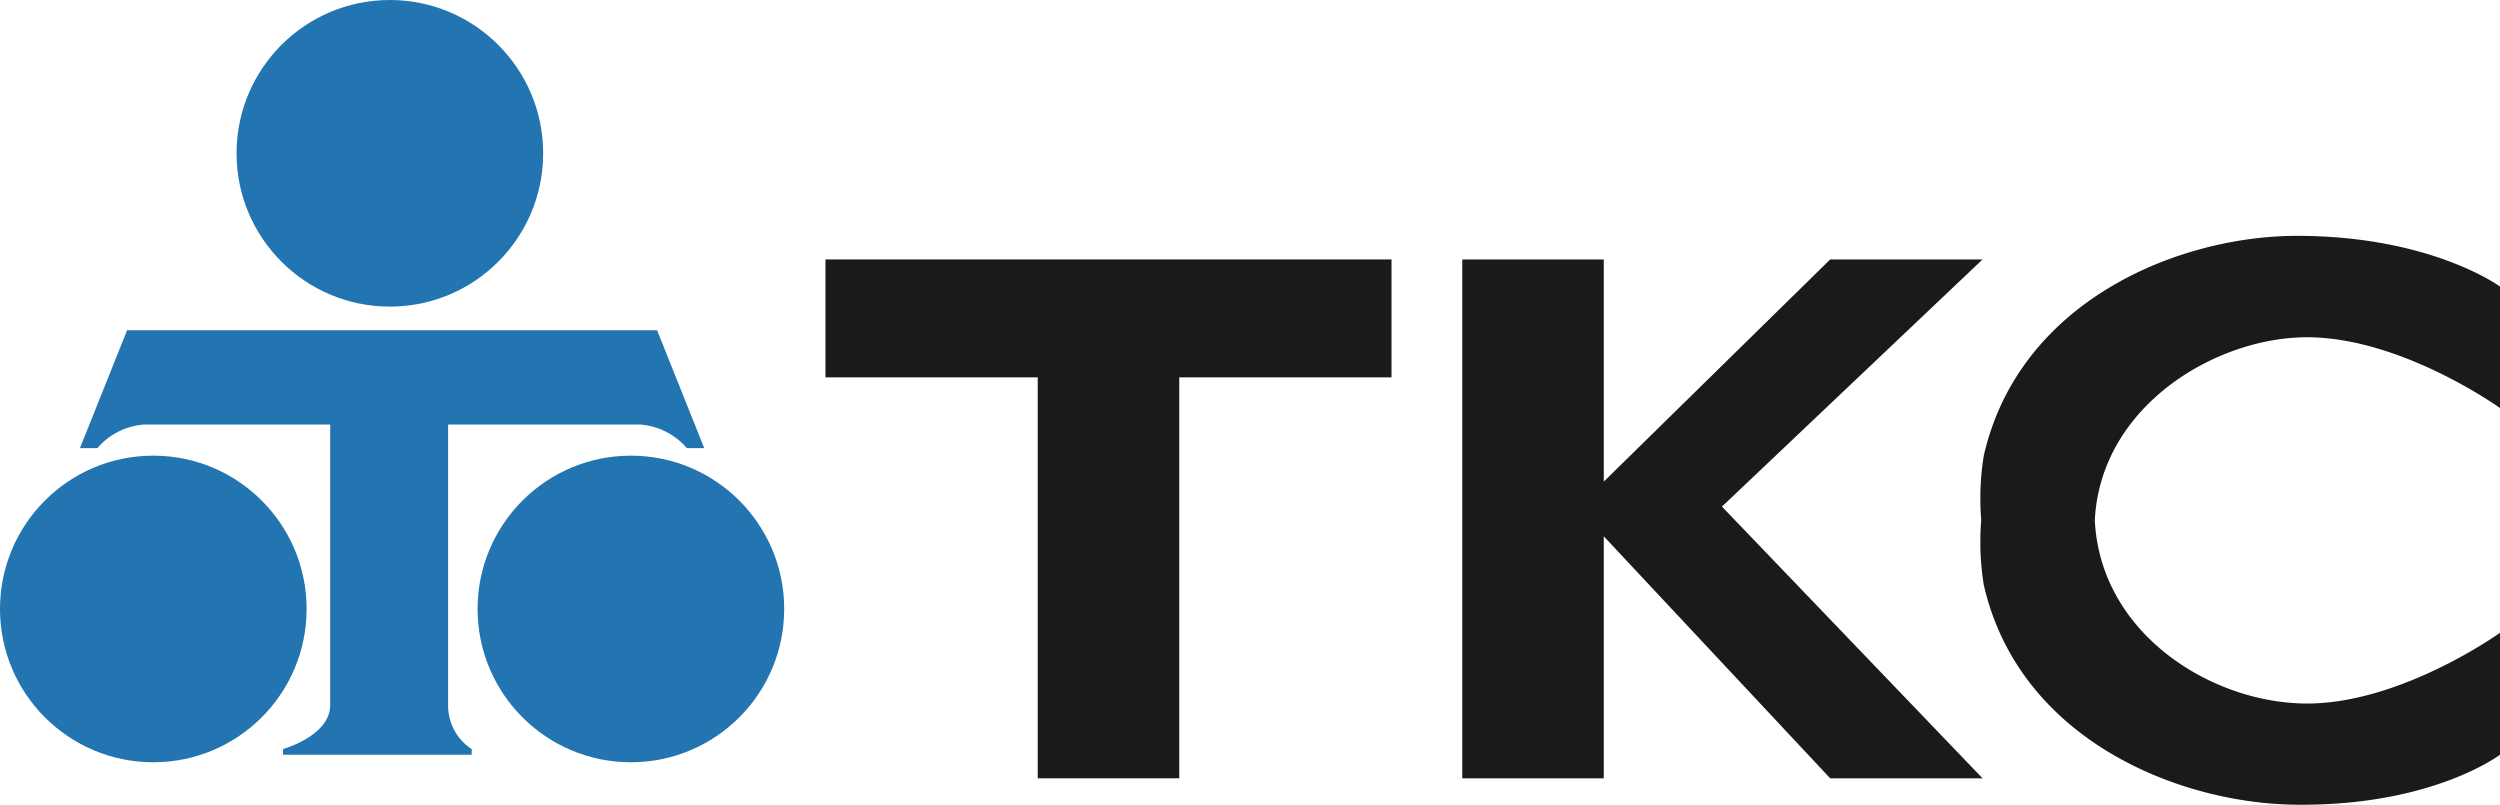
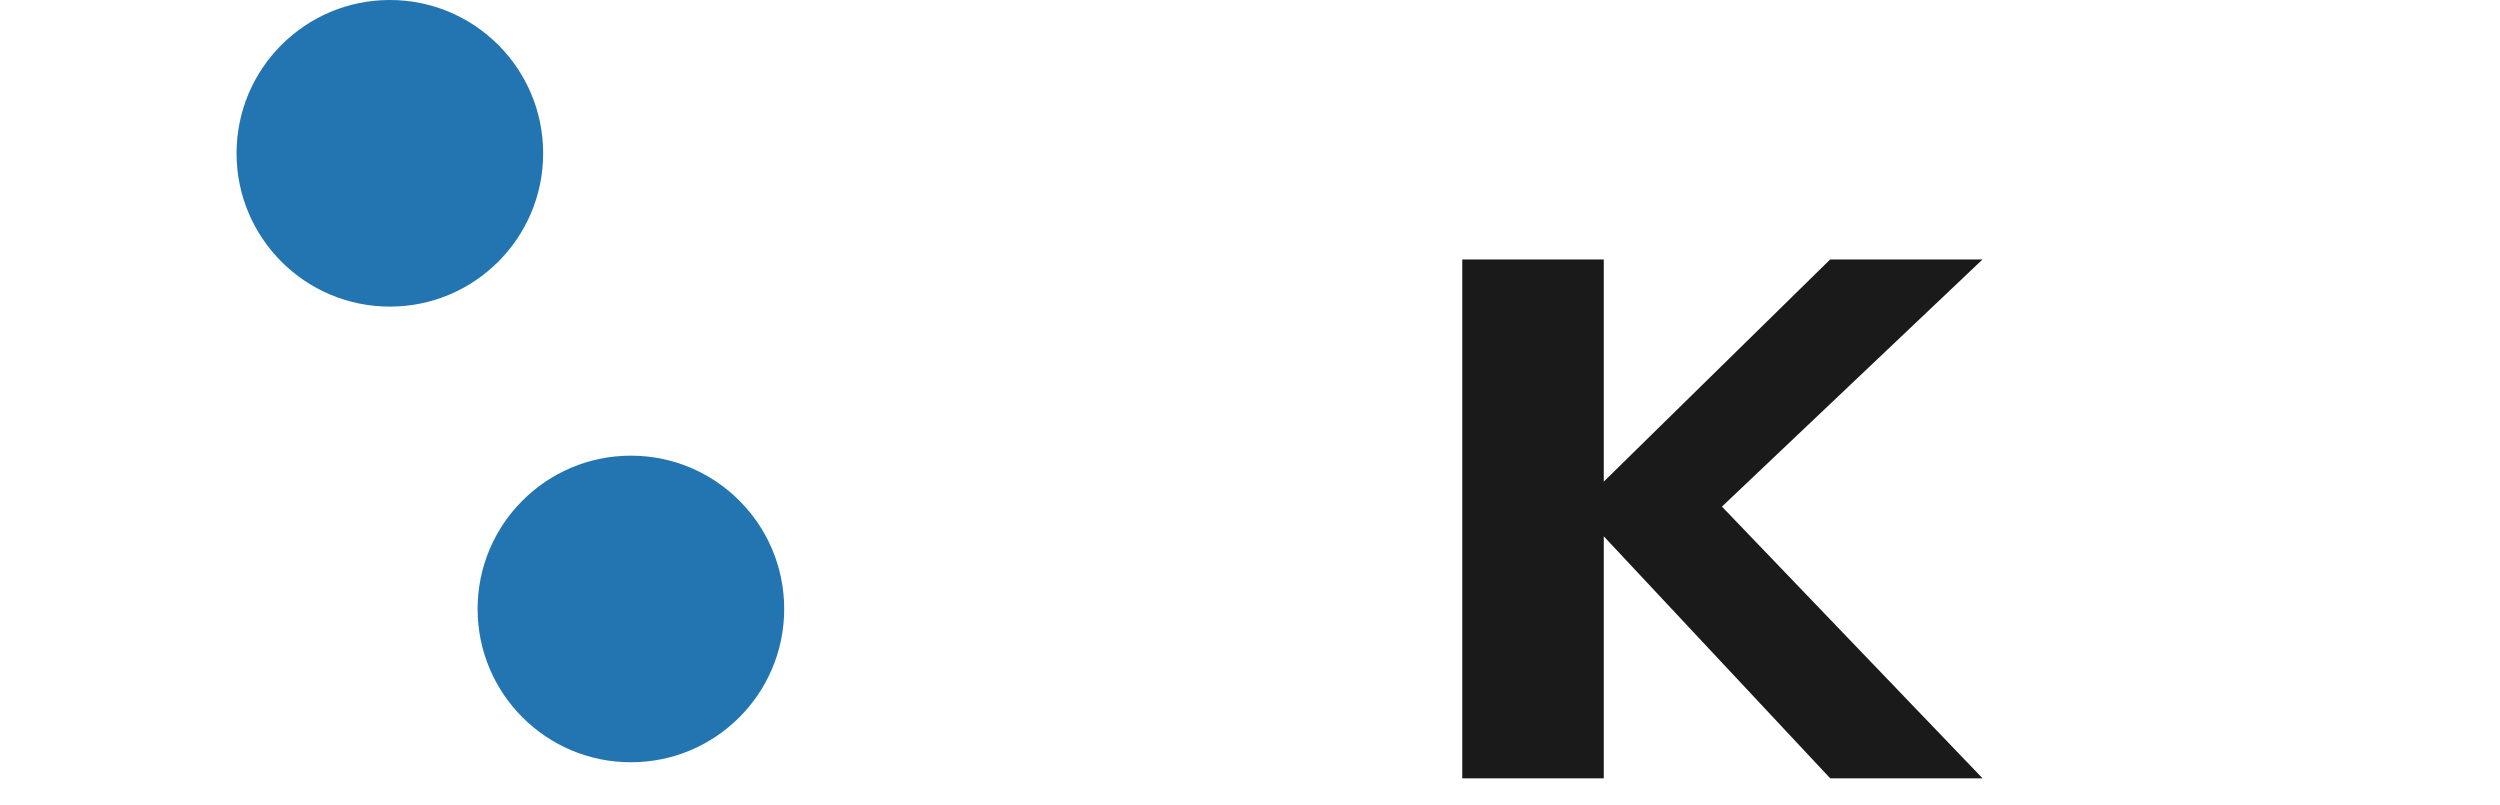
<svg xmlns="http://www.w3.org/2000/svg" viewBox="0 0 106 34.12">
  <defs>
    <style>.a{fill:#2375b1;}.b{fill:#1a1a1a;}</style>
  </defs>
  <title>アセット 1</title>
-   <path class="a" d="M27.86,14H5.39l-2,5h.74a2.87,2.87,0,0,1,2-1H14V29.9c0,1.3-2,1.86-2,1.86V32h8v-.24a2.19,2.19,0,0,1-1-1.86V18h8.12a2.87,2.87,0,0,1,2,1h.74Z" />
  <circle class="a" cx="16.53" cy="6.5" r="6.5" />
-   <circle class="a" cx="6.5" cy="25.82" r="6.5" />
  <circle class="a" cx="26.75" cy="25.82" r="6.5" />
-   <polygon class="b" points="59 11 35 11 35 16 44 16 44 33 50 33 50 16 59 16 59 11" />
  <polygon class="b" points="84.06 11 77.6 11 68 20.42 68 11 62 11 62 33 68 33 68 22.74 77.6 33 84.06 33 73.01 21.48 84.06 11" />
-   <path class="b" d="M97.82,14.3c4,0,8.18,3,8.18,3V12.15S103.08,10,97.39,10c-5,0-11.78,2.74-13.28,9.33A11.36,11.36,0,0,0,84,22v.1a11.53,11.53,0,0,0,.11,2.69c1.5,6.59,8.33,9.33,13.38,9.33C103.18,34.15,106,32,106,32V26.83s-4.18,3-8.18,3-8.76-2.92-9-7.77C89.06,17.22,93.94,14.3,97.82,14.3Z" />
</svg>